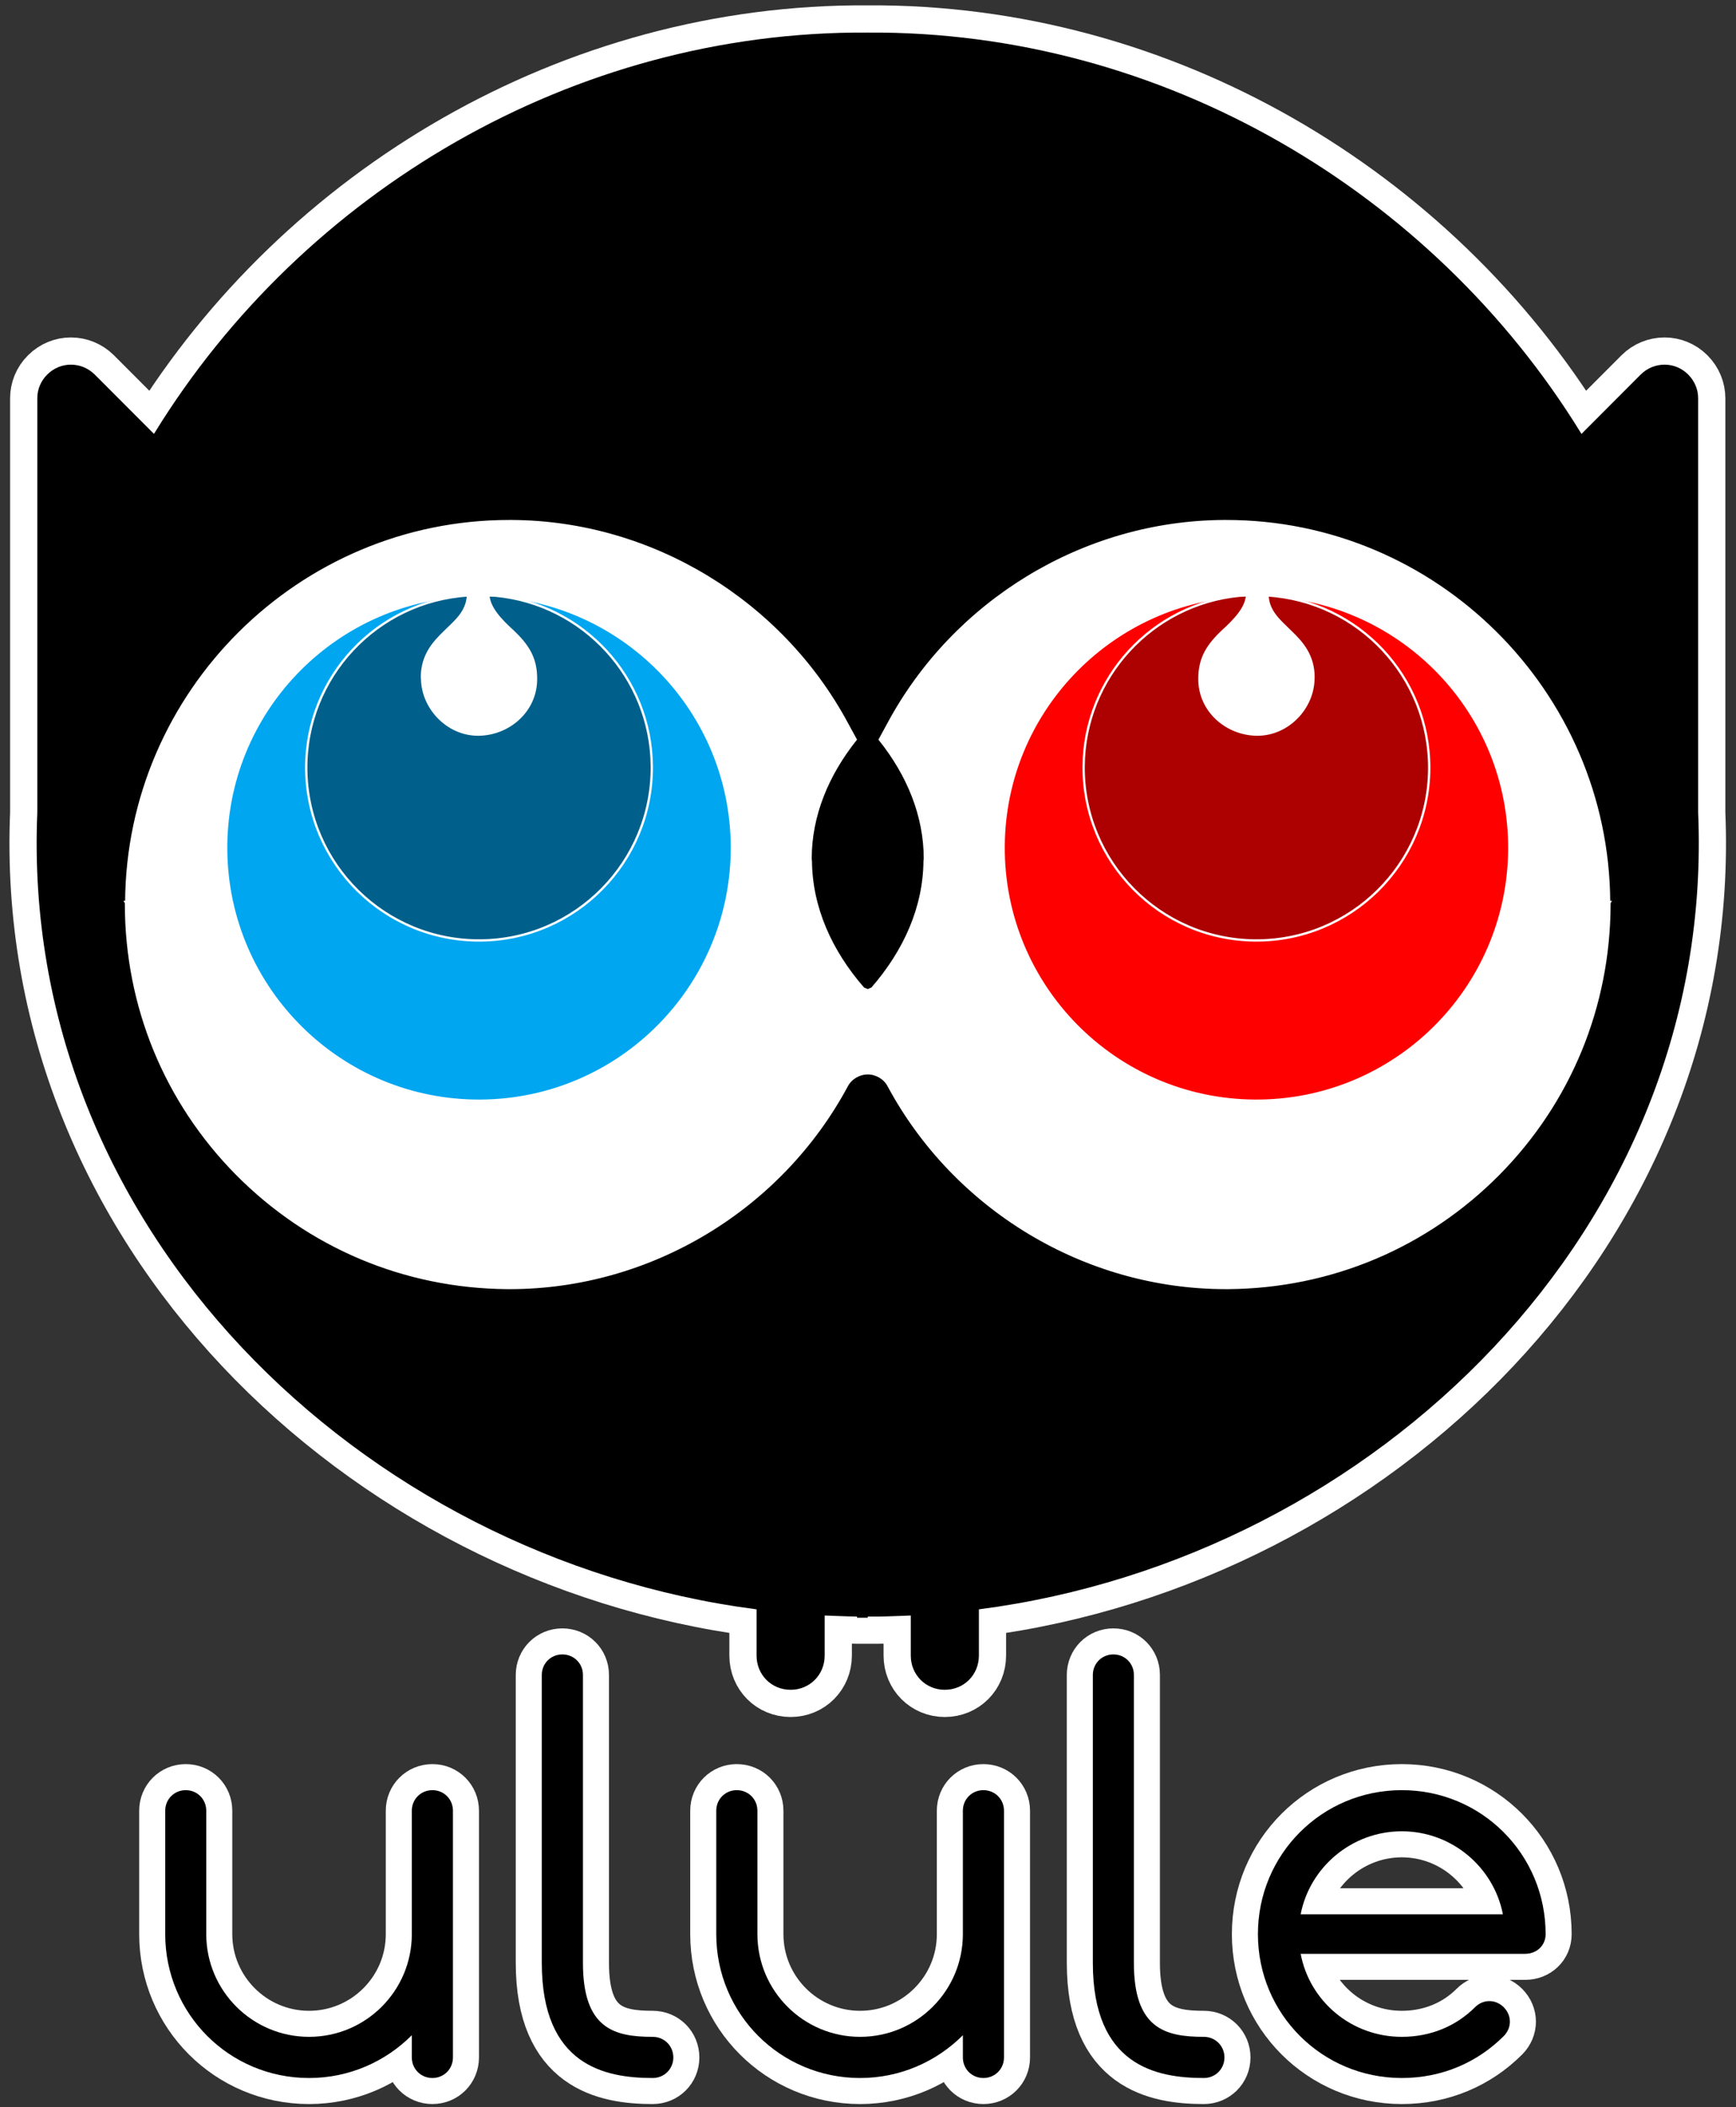
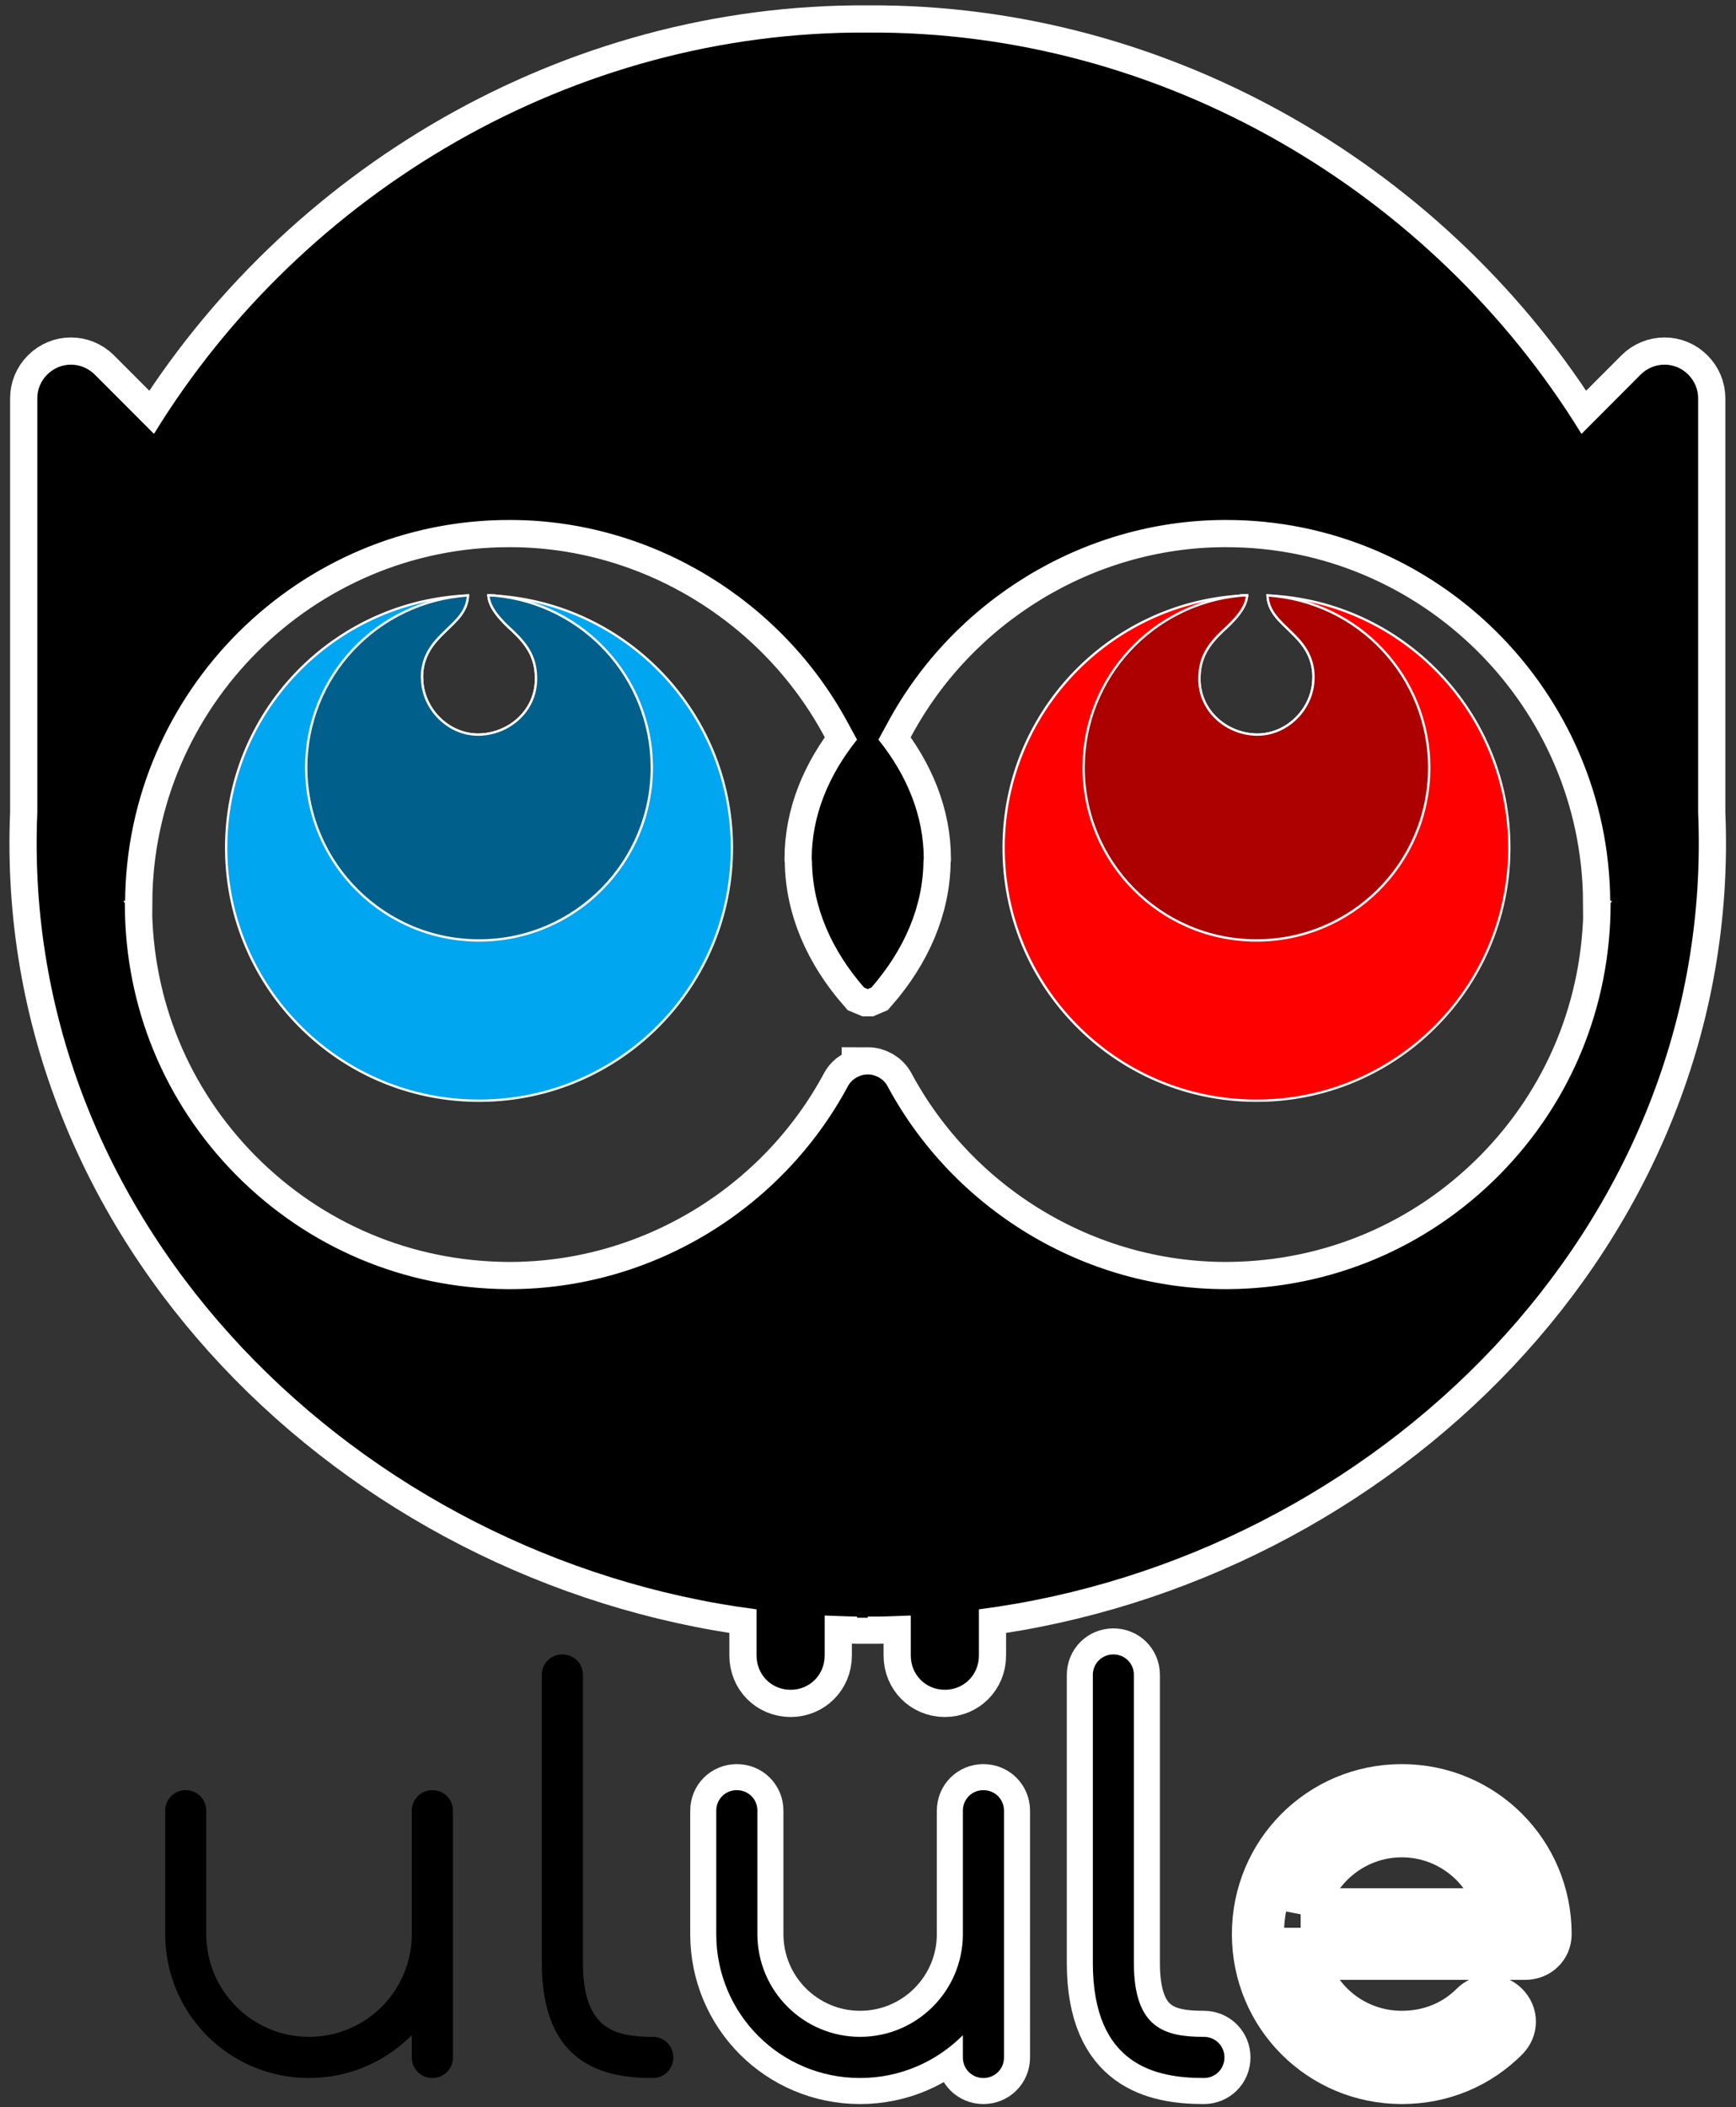
<svg xmlns="http://www.w3.org/2000/svg" xmlns:ns1="http://sodipodi.sourceforge.net/DTD/sodipodi-0.dtd" xmlns:ns2="http://www.inkscape.org/namespaces/inkscape" viewBox="0 0 100 121.333" height="121.333" width="100" xml:space="preserve" id="svg815" version="1.1" ns1:docname="ulule.svg" ns2:version="0.92.3 (2405546, 2018-03-11)">
  <rect x="0" y="0" width="100" height="121.333" fill="#333333" stroke="none" />
  <ns1:namedview pagecolor="#ffffff" bordercolor="#666666" borderopacity="1" objecttolerance="10" gridtolerance="10" guidetolerance="10" ns2:pageopacity="0" ns2:pageshadow="2" ns2:window-width="1920" ns2:window-height="1025" id="namedview4608" showgrid="false" ns2:zoom="5.65" ns2:cx="84.041324" ns2:cy="7.4453184" ns2:window-x="0" ns2:window-y="27" ns2:window-maximized="1" ns2:current-layer="g823" />
  <defs id="defs819" />
  <g transform="matrix(1.333,0,0,-1.333,0,121.333)" id="g823">
    <g transform="matrix(0.1,0,0,0.1,-0.407,-0.136)" id="g825" style="stroke:#ffffff;stroke-opacity:1">
-       <path id="path827" style="fill:none;stroke:#ffffff;stroke-width:22.5;stroke-linecap:butt;stroke-linejoin:miter;stroke-miterlimit:4;stroke-dasharray:none;stroke-opacity:1" d="m 75.469,129.449 c 0,4.961 3.91,8.871 8.871,8.871 4.961,0 8.859,-3.91 8.859,-8.871 V 76.129 c 0,-24.488 19.922,-44.367 44.422,-44.367 24.527,0 44.41,19.879 44.41,44.367 v 53.32 c 0,4.961 3.91,8.871 8.91,8.871 4.957,0 8.86,-3.91 8.86,-8.871 V 22.852 c 0,-4.961 -3.903,-8.871 -8.86,-8.871 -5,0 -8.91,3.91 -8.91,8.871 v 9.609 C 170.66,21.09 155.039,13.98 137.621,13.98 c -34.461,0 -62.152,27.738 -62.152,62.148 z" ns2:connector-curvature="0" ns1:nodetypes="cssssssssssscscc" />
      <path id="path829" style="fill:#000001;fill-opacity:1;fill-rule:nonzero;stroke:none;stroke-width:8.504;stroke-miterlimit:4;stroke-dasharray:none;stroke-opacity:1" d="m 75.469,129.449 c 0,4.961 3.91,8.871 8.871,8.871 4.961,0 8.859,-3.91 8.859,-8.871 V 76.129 c 0,-24.488 19.922,-44.367 44.422,-44.367 24.527,0 44.41,19.879 44.41,44.367 v 53.32 c 0,4.961 3.91,8.871 8.91,8.871 4.957,0 8.86,-3.91 8.86,-8.871 V 22.852 c 0,-4.961 -3.903,-8.871 -8.86,-8.871 -5,0 -8.91,3.91 -8.91,8.871 v 9.609 C 170.66,21.09 155.039,13.98 137.621,13.98 c -34.461,0 -62.152,27.738 -62.152,62.148 z" ns2:connector-curvature="0" ns1:nodetypes="cssssssssssscscc" />
-       <path id="path831" style="fill:none;stroke:#ffffff;stroke-width:22.5;stroke-linecap:butt;stroke-linejoin:miter;stroke-miterlimit:4;stroke-dasharray:none;stroke-opacity:1" d="M 238.199,63.711 V 188.09 c 0,4.961 3.91,8.859 8.871,8.859 5,0 8.91,-3.898 8.91,-8.859 V 63.711 c 0,-28.402 13.469,-31.949 30.149,-31.949 5,0 8.91,-3.91 8.91,-8.91 0,-4.961 -3.91,-8.871 -8.91,-8.871 -20.578,0 -47.93,5.359 -47.93,49.73" />
      <path id="path833" style="fill:#000001;fill-opacity:1;fill-rule:nonzero;stroke:none;stroke-opacity:1;stroke-width:8.498;stroke-miterlimit:4;stroke-dasharray:none" d="M 238.199,63.711 V 188.09 c 0,4.961 3.91,8.859 8.871,8.859 5,0 8.91,-3.898 8.91,-8.859 V 63.711 c 0,-28.402 13.469,-31.949 30.149,-31.949 5,0 8.91,-3.91 8.91,-8.91 0,-4.961 -3.91,-8.871 -8.91,-8.871 -20.578,0 -47.93,5.359 -47.93,49.73" />
      <path id="path835" style="fill:none;stroke:#ffffff;stroke-width:22.5;stroke-linecap:butt;stroke-linejoin:miter;stroke-miterlimit:4;stroke-dasharray:none;stroke-opacity:1" d="m 313.59,129.449 c 0,4.961 3.91,8.871 8.871,8.871 5,0 8.91,-3.91 8.91,-8.871 V 76.129 c 0,-24.488 19.879,-44.367 44.367,-44.367 24.532,0 44.422,19.879 44.422,44.367 v 53.32 c 0,4.961 3.899,8.871 8.86,8.871 5,0 8.91,-3.91 8.91,-8.871 V 22.852 c 0,-4.961 -3.91,-8.871 -8.91,-8.871 -4.961,0 -8.86,3.91 -8.86,8.871 v 9.609 c -11.371,-11.371 -27,-18.48 -44.422,-18.48 -34.449,0 -62.148,27.738 -62.148,62.148 z" ns2:connector-curvature="0" ns1:nodetypes="cssssssssssscscc" />
      <path id="path837" style="fill:#000001;fill-opacity:1;fill-rule:nonzero;stroke:none;stroke-width:8.498;stroke-miterlimit:4;stroke-dasharray:none;stroke-opacity:1" d="m 313.59,129.449 c 0,4.961 3.91,8.871 8.871,8.871 5,0 8.91,-3.91 8.91,-8.871 V 76.129 c 0,-24.488 19.879,-44.367 44.367,-44.367 24.532,0 44.422,19.879 44.422,44.367 v 53.32 c 0,4.961 3.899,8.871 8.86,8.871 5,0 8.91,-3.91 8.91,-8.871 V 22.852 c 0,-4.961 -3.91,-8.871 -8.91,-8.871 -4.961,0 -8.86,3.91 -8.86,8.871 v 9.609 c -11.371,-11.371 -27,-18.48 -44.422,-18.48 -34.449,0 -62.148,27.738 -62.148,62.148 z" ns2:connector-curvature="0" ns1:nodetypes="cssssssssssscscc" />
      <path id="path839" style="fill:none;stroke:#ffffff;stroke-width:22.5;stroke-linecap:butt;stroke-linejoin:miter;stroke-miterlimit:4;stroke-dasharray:none;stroke-opacity:1" d="M 476.328,63.711 V 188.09 c 0,4.961 3.902,8.859 8.871,8.859 5,0 8.86,-3.898 8.86,-8.859 V 63.711 c 0,-28.402 13.519,-31.949 30.242,-31.949 4.961,0 8.898,-3.91 8.898,-8.91 0,-4.961 -3.937,-8.871 -8.898,-8.871 -20.629,0 -47.973,5.359 -47.973,49.73" />
      <path id="path841" style="fill:#000001;fill-opacity:1;fill-rule:nonzero;stroke:none;stroke-opacity:1;stroke-width:8.498;stroke-miterlimit:4;stroke-dasharray:none" d="M 476.328,63.711 V 188.09 c 0,4.961 3.902,8.859 8.871,8.859 5,0 8.86,-3.898 8.86,-8.859 V 63.711 c 0,-28.402 13.519,-31.949 30.242,-31.949 4.961,0 8.898,-3.91 8.898,-8.91 0,-4.961 -3.937,-8.871 -8.898,-8.871 -20.629,0 -47.973,5.359 -47.973,49.73" />
      <path id="path843" style="fill:none;stroke:#ffffff;stroke-width:22.5;stroke-linecap:butt;stroke-linejoin:miter;stroke-miterlimit:4;stroke-dasharray:none;stroke-opacity:1" d="m 566.129,84.691 h 87.391 c -3.911,20.27 -22,35.86 -43.68,35.86 -21.68,0 -39.801,-15.59 -43.711,-35.86 m 0,-17.07 c 3.91,-20.59 22.031,-35.859 43.711,-35.859 12.43,0 23.441,4.609 31.609,12.77 3.551,3.558 8.903,3.558 12.461,0 3.512,-3.551 3.512,-8.871 0,-12.422 -11.371,-11.371 -26.68,-18.129 -44.07,-18.129 -34.488,0 -62.18,27.699 -62.18,62.148 0,34.492 27.692,62.191 62.18,62.191 34.461,0 62.148,-27.699 62.148,-62.191 0,-4.957 -3.898,-8.508 -8.867,-8.508 z" ns2:connector-curvature="0" ns1:nodetypes="ccsccscccsssscc" />
-       <path id="path845" style="fill:#000001;fill-opacity:1;fill-rule:nonzero;stroke:none;stroke-width:3.248;stroke-miterlimit:4;stroke-dasharray:none;stroke-opacity:1" d="m 566.129,84.691 h 87.391 c -3.911,20.27 -22,35.86 -43.68,35.86 -21.68,0 -39.801,-15.59 -43.711,-35.86 z m 0,-17.07 c 3.91,-20.59 22.031,-35.859 43.711,-35.859 12.43,0 23.441,4.609 31.609,12.77 3.551,3.558 8.903,3.558 12.461,0 3.512,-3.551 3.512,-8.871 0,-12.422 -11.371,-11.371 -26.68,-18.129 -44.07,-18.129 -34.488,0 -62.18,27.699 -62.18,62.148 0,34.492 27.692,62.191 62.18,62.191 34.461,0 62.148,-27.699 62.148,-62.191 0,-4.957 -3.898,-8.508 -8.867,-8.508 z" ns2:connector-curvature="0" ns1:nodetypes="ccscccscccsssscc" />
-       <path id="path847" style="fill:#ffffff;fill-opacity:1;fill-rule:nonzero;stroke:#ffffff;stroke-opacity:1" d="m 379.059,447.969 c -3.668,0 -7.258,-2.071 -8.981,-5.27 C 341.602,389.57 285.352,355.23 224.301,355.23 h -1.02 C 178.828,355.59 137.5,373.051 106.328,404.531 75.469,435.82 58.629,476.949 58.52,520.82 v 0.782 l -0.238,0.386 h 0.348 C 59.18,612.699 133.59,686.602 224.262,686.48 h 1.09 c 60.589,-0.351 116.41,-34.8 144.726,-87.46 l 3.75,-6.872 C 361.602,576.801 354.34,559.219 354.34,540.621 l 0.109,-1.012 c 0.199,-19.961 8.563,-38.789 22.699,-55 l 1.872,-0.781 h 0.082 l 1.839,0.781 c 14.137,16.211 22.5,35.039 22.688,55 l 0.121,1.012 c 0,18.598 -7.23,36.18 -19.488,51.527 l 3.75,6.872 c 28.316,52.66 84.136,87.109 144.758,87.46 h 1.058 c 90.703,0.122 165.082,-73.781 165.582,-164.492 h 0.391 l -0.231,-0.386 v -0.782 c -0.16,-43.871 -16.949,-85 -47.808,-116.289 -31.172,-31.48 -72.5,-48.941 -116.922,-49.301 h -1.051 c -61.019,0 -117.269,34.34 -145.777,87.469 -1.723,3.199 -5.282,5.27 -8.953,5.27" />
      <path id="path849" style="fill:#949494;fill-opacity:1;fill-rule:nonzero;stroke:#ffffff;stroke-opacity:1" d="m 542.93,654.449 c -0.981,-0.07 -2.071,-0.07 -3.09,-0.187 1.019,0.117 2.109,0.117 3.09,0.117 v 0.07" />
      <path id="path851" style="fill:#adadad;fill-opacity:1;fill-rule:nonzero;stroke:#ffffff;stroke-opacity:1" d="m 215.121,654.449 v -0.07 c 1.129,0 2.07,0 3.199,-0.078 -1.129,0.078 -2.07,0.078 -3.199,0.148" />
      <path id="path853" style="fill:#00a6f0;fill-opacity:1;fill-rule:evenodd;stroke:#ffffff;stroke-opacity:1" d="m 218.32,654.262 c -1.09,0.078 -2.148,0.117 -3.199,0.148 0.348,-5.582 5.578,-10.93 10.578,-15.461 6.063,-5.789 10.039,-11.289 10,-20.668 v -0.082 C 235.66,604.301 223.75,594.301 210.66,594.262 h -0.109 c -13.211,0.078 -23.992,11.597 -24.071,24.258 l -0.07,0.429 c -0.039,9.531 5.11,15.153 9.68,19.571 5,4.921 9.851,8.781 10.199,15.859 -58.398,-2.5 -104.879,-50.75 -104.488,-109.731 0.429,-60.347 49.719,-108.949 110,-108.519 60.347,0.391 108.937,49.652 108.551,110 -0.43,57.621 -45.473,104.461 -102.032,108.133" />
      <path id="path855" style="fill:none;stroke:#ffffff;stroke-width:22.507;stroke-linecap:butt;stroke-linejoin:miter;stroke-miterlimit:4;stroke-dasharray:none;stroke-opacity:1" d="m 379.059,447.969 c -3.668,0 -7.258,-2.071 -8.981,-5.27 C 341.602,389.57 285.352,355.23 224.301,355.23 h -1.02 C 178.828,355.59 137.5,373.051 106.328,404.531 75.469,435.82 58.629,476.949 58.52,520.82 v 0.782 l -0.238,0.386 h 0.348 C 59.18,612.699 133.59,686.602 224.262,686.48 h 1.09 c 60.589,-0.351 116.41,-34.8 144.726,-87.46 l 3.75,-6.872 C 361.602,576.801 354.34,559.219 354.34,540.621 l 0.109,-1.012 c 0.199,-19.961 8.563,-38.789 22.699,-55 l 1.872,-0.781 h 0.082 l 1.839,0.781 c 14.137,16.211 22.5,35.039 22.688,55 l 0.121,1.012 c 0,18.598 -7.23,36.18 -19.488,51.527 l 3.75,6.872 c 28.316,52.66 84.136,87.109 144.758,87.46 h 1.058 c 90.703,0.122 165.082,-73.781 165.582,-164.492 h 0.391 l -0.231,-0.386 v -0.782 c -0.16,-43.871 -16.949,-85 -47.808,-116.289 -31.172,-31.48 -72.5,-48.941 -116.922,-49.301 h -1.051 c -61.019,0 -117.269,34.34 -145.777,87.469 -1.723,3.199 -5.282,5.27 -8.953,5.27 z m 0,-235.16 h 4.613 c 4.527,0.043 8.949,0.281 13.476,0.429 v -16.789 c 0,-8.558 6.68,-15.277 15.192,-15.277 8.601,0 15.238,6.719 15.238,15.277 v 19.531 c 170.543,22.219 318.442,164.68 310.82,344.61 v 178.98 c 0,3.828 -1.519,7.66 -4.449,10.59 -2.929,2.93 -6.758,4.41 -10.551,4.41 -3.867,0 -7.738,-1.48 -10.668,-4.41 L 687.578,724.961 C 623.48,829.059 506.602,898.871 379.059,898.012 251.52,898.871 134.609,829.059 70.512,724.961 L 45.352,750.16 c -2.973,2.93 -6.762,4.41 -10.66,4.41 -3.793,0 -7.621,-1.48 -10.551,-4.41 -2.969,-2.93 -4.449,-6.762 -4.449,-10.59 V 560.59 C 12.07,380.66 159.922,238.199 330.512,215.98 v -19.531 c 0,-8.558 6.636,-15.277 15.226,-15.277 8.524,0 15.203,6.719 15.203,15.277 v 16.789 c 4.528,-0.148 8.938,-0.386 13.469,-0.429 z" ns2:connector-curvature="0" ns1:nodetypes="scsccccccccccccccccccccccccccccscscccsssccscscccccscsccsssccc" />
-       <path id="path857" style="fill:#000000;fill-opacity:1;fill-rule:nonzero;stroke:#ffffff;stroke-opacity:1" d="m 379.059,447.969 c -3.668,0 -7.258,-2.071 -8.981,-5.27 C 341.602,389.57 285.352,355.23 224.301,355.23 h -1.02 C 178.828,355.59 137.5,373.051 106.328,404.531 75.469,435.82 58.629,476.949 58.52,520.82 v 0.782 l -0.238,0.386 h 0.348 C 59.18,612.699 133.59,686.602 224.262,686.48 h 1.09 c 60.589,-0.351 116.41,-34.8 144.726,-87.46 l 3.75,-6.872 C 361.602,576.801 354.34,559.219 354.34,540.621 l 0.109,-1.012 c 0.199,-19.961 8.563,-38.789 22.699,-55 l 1.872,-0.781 h 0.082 l 1.839,0.781 c 14.137,16.211 22.5,35.039 22.688,55 l 0.121,1.012 c 0,18.598 -7.23,36.18 -19.488,51.527 l 3.75,6.872 c 28.316,52.66 84.136,87.109 144.758,87.46 h 1.058 c 90.703,0.122 165.082,-73.781 165.582,-164.492 h 0.391 l -0.231,-0.386 v -0.782 c -0.16,-43.871 -16.949,-85 -47.808,-116.289 -31.172,-31.48 -72.5,-48.941 -116.922,-49.301 h -1.051 c -61.019,0 -117.269,34.34 -145.777,87.469 -1.723,3.199 -5.282,5.27 -8.953,5.27 z m 0,-235.16 h 4.613 c 4.527,0.043 8.949,0.281 13.476,0.429 v -16.789 c 0,-8.558 6.68,-15.277 15.192,-15.277 8.601,0 15.238,6.719 15.238,15.277 v 19.531 c 170.543,22.219 318.442,164.68 310.82,344.61 v 178.98 c 0,3.828 -1.519,7.66 -4.449,10.59 -2.929,2.93 -6.758,4.41 -10.551,4.41 -3.867,0 -7.738,-1.48 -10.668,-4.41 L 687.578,724.961 C 623.48,829.059 506.602,898.871 379.059,898.012 251.52,898.871 134.609,829.059 70.512,724.961 L 45.352,750.16 c -2.973,2.93 -6.762,4.41 -10.66,4.41 -3.793,0 -7.621,-1.48 -10.551,-4.41 -2.969,-2.93 -4.449,-6.762 -4.449,-10.59 V 560.59 C 12.07,380.66 159.922,238.199 330.512,215.98 v -19.531 c 0,-8.558 6.636,-15.277 15.226,-15.277 8.524,0 15.203,6.719 15.203,15.277 v 16.789 c 4.528,-0.148 8.938,-0.386 13.469,-0.429" />
+       <path id="path857" style="fill:#000000;fill-opacity:1;fill-rule:nonzero;stroke:#ffffff;stroke-opacity:1" d="m 379.059,447.969 c -3.668,0 -7.258,-2.071 -8.981,-5.27 C 341.602,389.57 285.352,355.23 224.301,355.23 h -1.02 C 178.828,355.59 137.5,373.051 106.328,404.531 75.469,435.82 58.629,476.949 58.52,520.82 v 0.782 l -0.238,0.386 h 0.348 C 59.18,612.699 133.59,686.602 224.262,686.48 h 1.09 c 60.589,-0.351 116.41,-34.8 144.726,-87.46 l 3.75,-6.872 C 361.602,576.801 354.34,559.219 354.34,540.621 l 0.109,-1.012 c 0.199,-19.961 8.563,-38.789 22.699,-55 l 1.872,-0.781 h 0.082 l 1.839,0.781 c 14.137,16.211 22.5,35.039 22.688,55 l 0.121,1.012 c 0,18.598 -7.23,36.18 -19.488,51.527 l 3.75,6.872 c 28.316,52.66 84.136,87.109 144.758,87.46 h 1.058 c 90.703,0.122 165.082,-73.781 165.582,-164.492 h 0.391 l -0.231,-0.386 v -0.782 c -0.16,-43.871 -16.949,-85 -47.808,-116.289 -31.172,-31.48 -72.5,-48.941 -116.922,-49.301 h -1.051 c -61.019,0 -117.269,34.34 -145.777,87.469 -1.723,3.199 -5.282,5.27 -8.953,5.27 m 0,-235.16 h 4.613 c 4.527,0.043 8.949,0.281 13.476,0.429 v -16.789 c 0,-8.558 6.68,-15.277 15.192,-15.277 8.601,0 15.238,6.719 15.238,15.277 v 19.531 c 170.543,22.219 318.442,164.68 310.82,344.61 v 178.98 c 0,3.828 -1.519,7.66 -4.449,10.59 -2.929,2.93 -6.758,4.41 -10.551,4.41 -3.867,0 -7.738,-1.48 -10.668,-4.41 L 687.578,724.961 C 623.48,829.059 506.602,898.871 379.059,898.012 251.52,898.871 134.609,829.059 70.512,724.961 L 45.352,750.16 c -2.973,2.93 -6.762,4.41 -10.66,4.41 -3.793,0 -7.621,-1.48 -10.551,-4.41 -2.969,-2.93 -4.449,-6.762 -4.449,-10.59 V 560.59 C 12.07,380.66 159.922,238.199 330.512,215.98 v -19.531 c 0,-8.558 6.636,-15.277 15.226,-15.277 8.524,0 15.203,6.719 15.203,15.277 v 16.789 c 4.528,-0.148 8.938,-0.386 13.469,-0.429" />
      <path id="path859" style="fill:#00608b;fill-opacity:1;fill-rule:nonzero;stroke:#ffffff;stroke-opacity:1" d="m 225.699,638.949 c 6.063,-5.789 10.082,-11.289 10,-20.668 v -0.082 C 235.66,604.301 223.75,594.301 210.66,594.262 h -0.109 c -13.211,0.078 -23.992,11.597 -24.071,24.258 l -0.07,0.429 c -0.039,9.531 5.11,15.153 9.68,19.571 5.039,4.921 9.851,8.781 10.199,15.859 -39.18,-2.469 -70.16,-35.117 -69.879,-74.891 0.309,-41.25 33.942,-74.41 75.192,-74.136 41.207,0.269 74.378,33.949 74.136,75.16 -0.269,38.547 -29.797,70.148 -67.418,73.75 -1.09,0.078 -2.148,0.117 -3.199,0.148 0.348,-5.582 5.578,-10.93 10.578,-15.461" />
      <path id="path861" style="fill:#adadad;fill-opacity:1;fill-rule:nonzero;stroke:#ffffff;stroke-opacity:1" d="m 542.969,654.449 v -0.07 c -1.129,0 -2.071,0 -3.199,-0.078 1.128,0.078 2.07,0.078 3.199,0.148" />
      <path id="path863" style="fill:#ff0000;fill-opacity:1;fill-rule:evenodd;stroke:#ffffff;stroke-opacity:1" d="m 539.77,654.262 c 1.089,0.078 2.14,0.117 3.199,0.148 -0.348,-5.582 -5.59,-10.93 -10.59,-15.461 -6.051,-5.789 -10.039,-11.289 -10,-20.668 v -0.082 c 0.043,-13.898 11.961,-23.898 25.043,-23.937 h 0.117 c 13.242,0.078 24.02,11.597 24.102,24.258 l 0.039,0.429 c 0.039,9.531 -5.078,15.153 -9.649,19.571 -5,4.921 -9.883,8.781 -10.23,15.859 58.398,-2.5 104.879,-50.75 104.488,-109.731 -0.43,-60.347 -49.687,-108.949 -110,-108.519 -60.348,0.391 -108.949,49.652 -108.519,110 0.39,57.621 45.429,104.461 102,108.133" />
      <path id="path865" style="fill:#ad0000;fill-opacity:1;fill-rule:nonzero;stroke:#ffffff;stroke-opacity:1" d="m 532.379,638.949 c -6.051,-5.789 -10.039,-11.289 -10,-20.668 v -0.082 c 0.043,-13.898 11.961,-23.898 25.043,-23.937 h 0.117 c 13.242,0.078 24.02,11.597 24.102,24.258 l 0.039,0.429 c 0.039,9.531 -5.078,15.153 -9.649,19.571 -5,4.921 -9.883,8.781 -10.23,15.859 39.179,-2.469 70.109,-35.117 69.879,-74.891 -0.309,-41.25 -33.95,-74.41 -75.16,-74.136 -41.211,0.269 -74.411,33.949 -74.18,75.16 0.281,38.547 29.808,70.148 67.43,73.75 1.089,0.078 2.14,0.117 3.199,0.148 -0.348,-5.582 -5.59,-10.93 -10.59,-15.461" />
    </g>
  </g>
</svg>